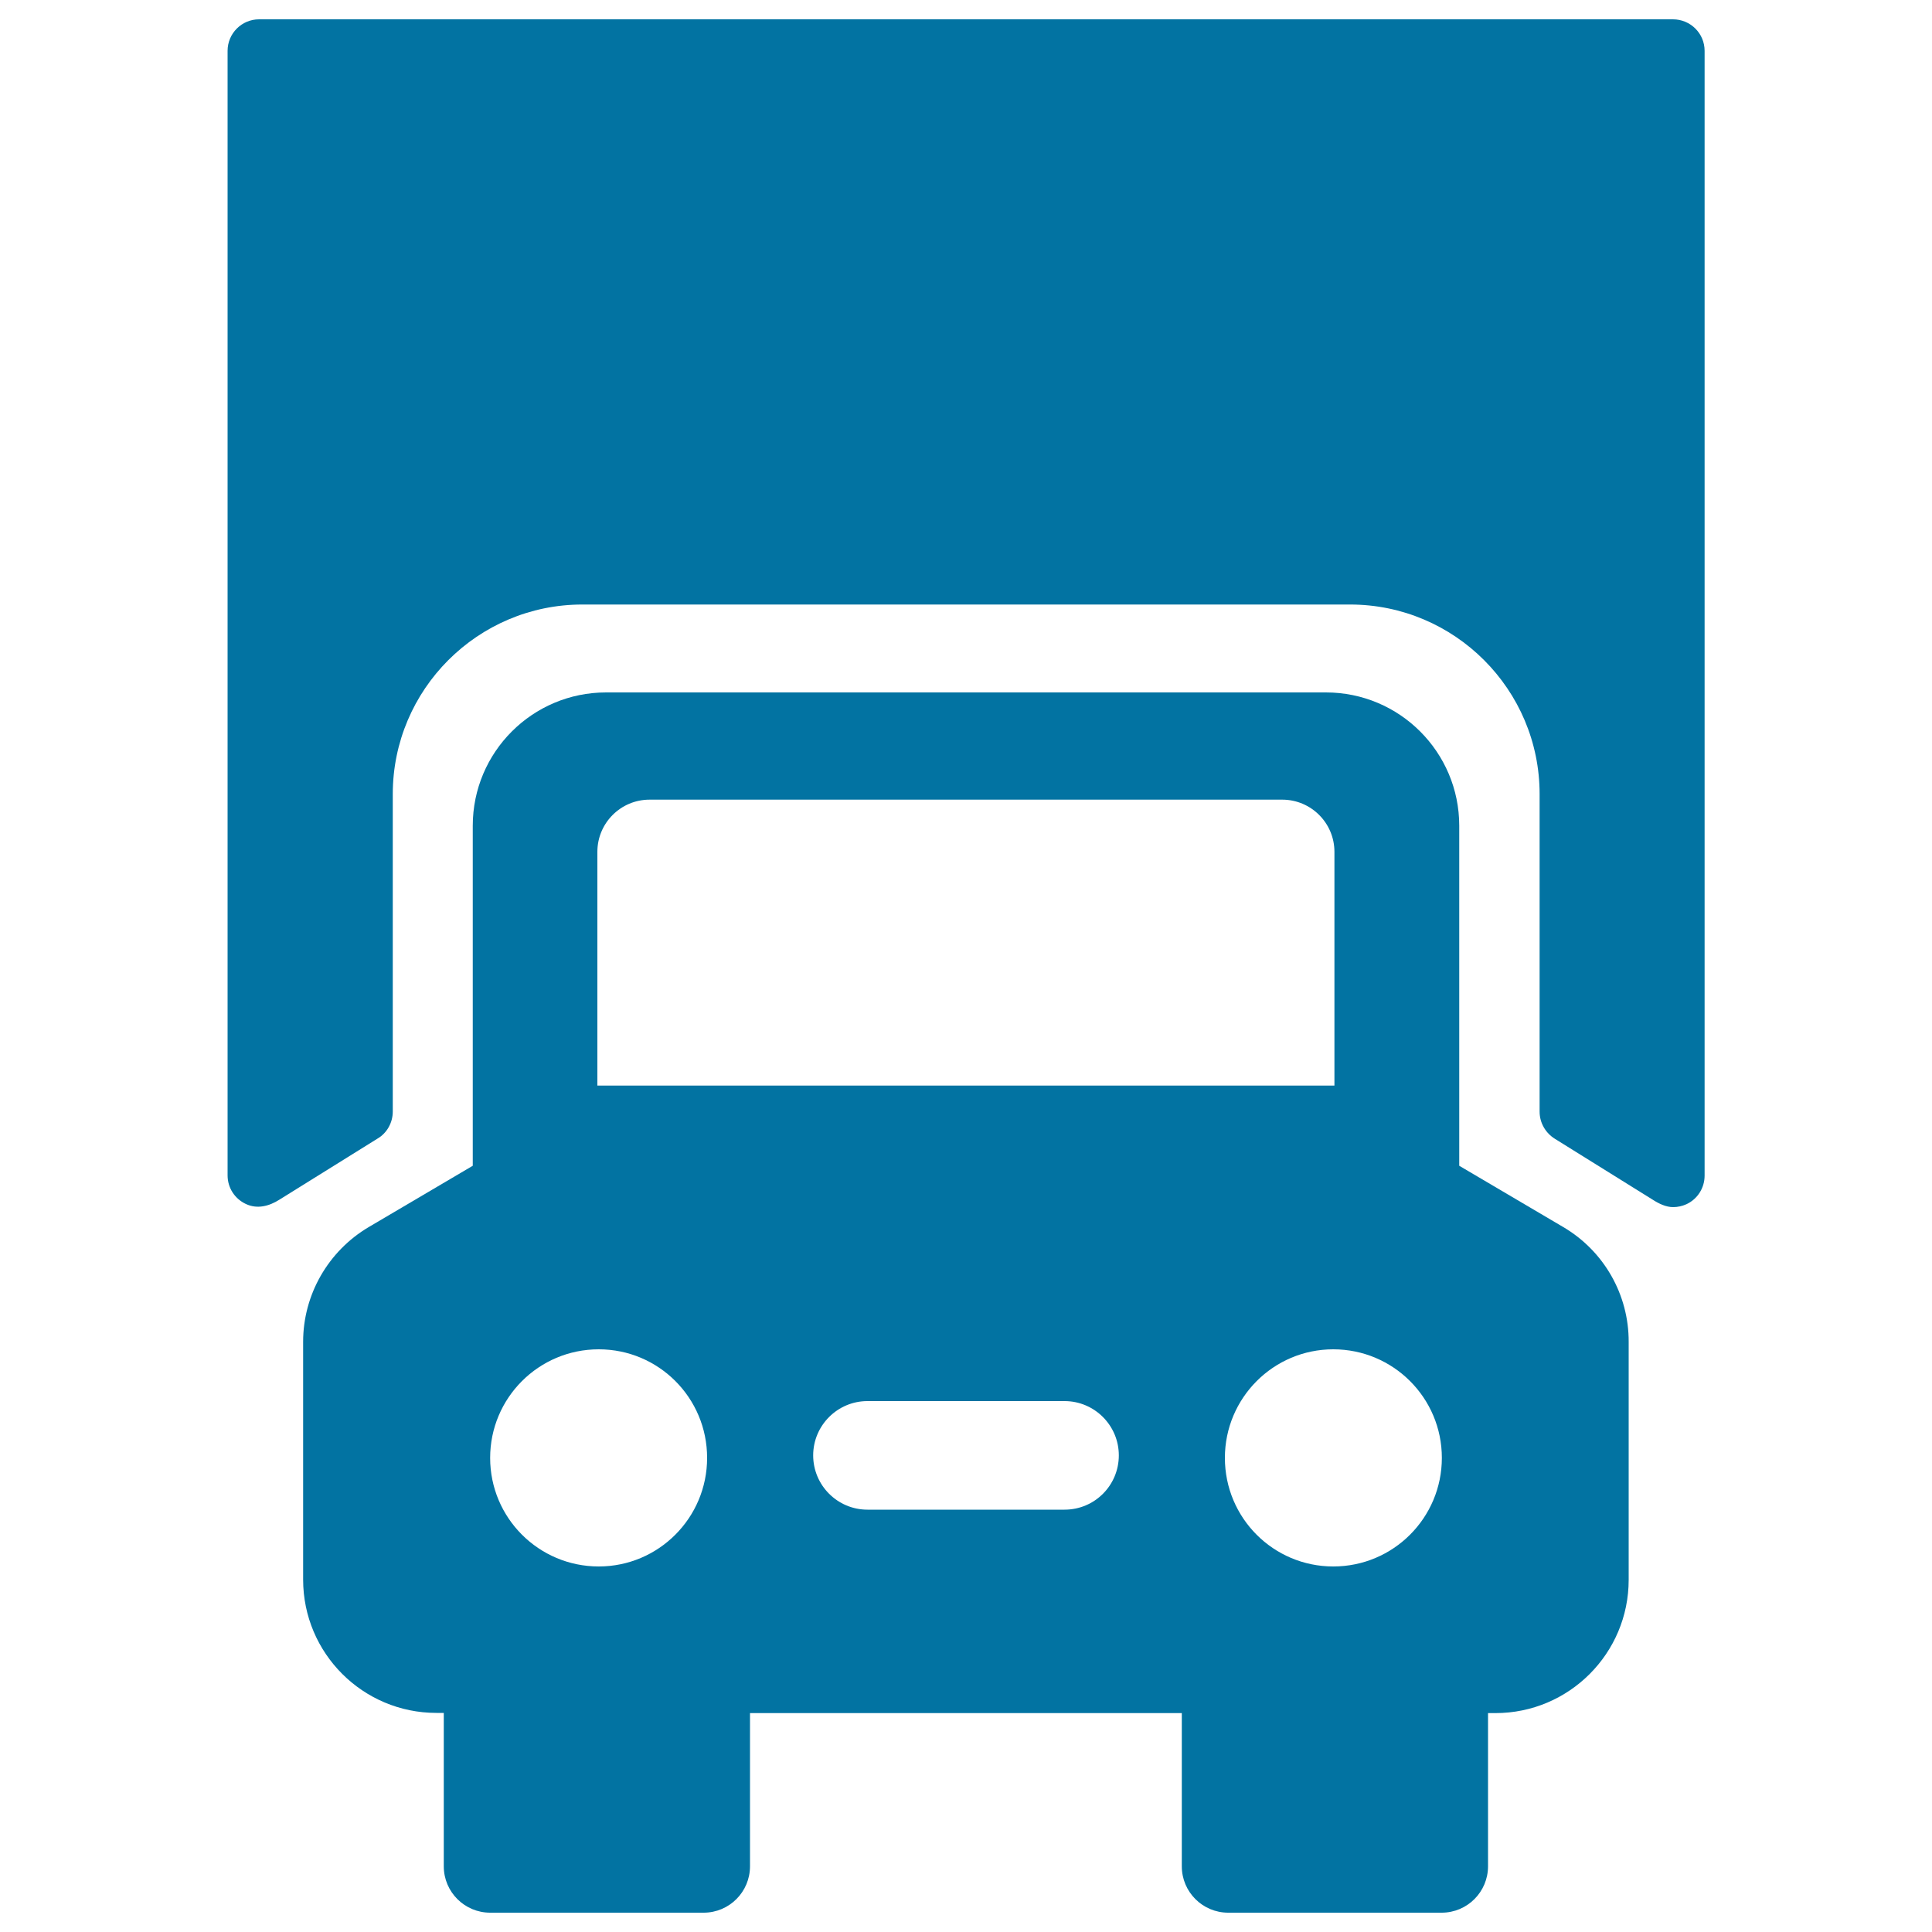
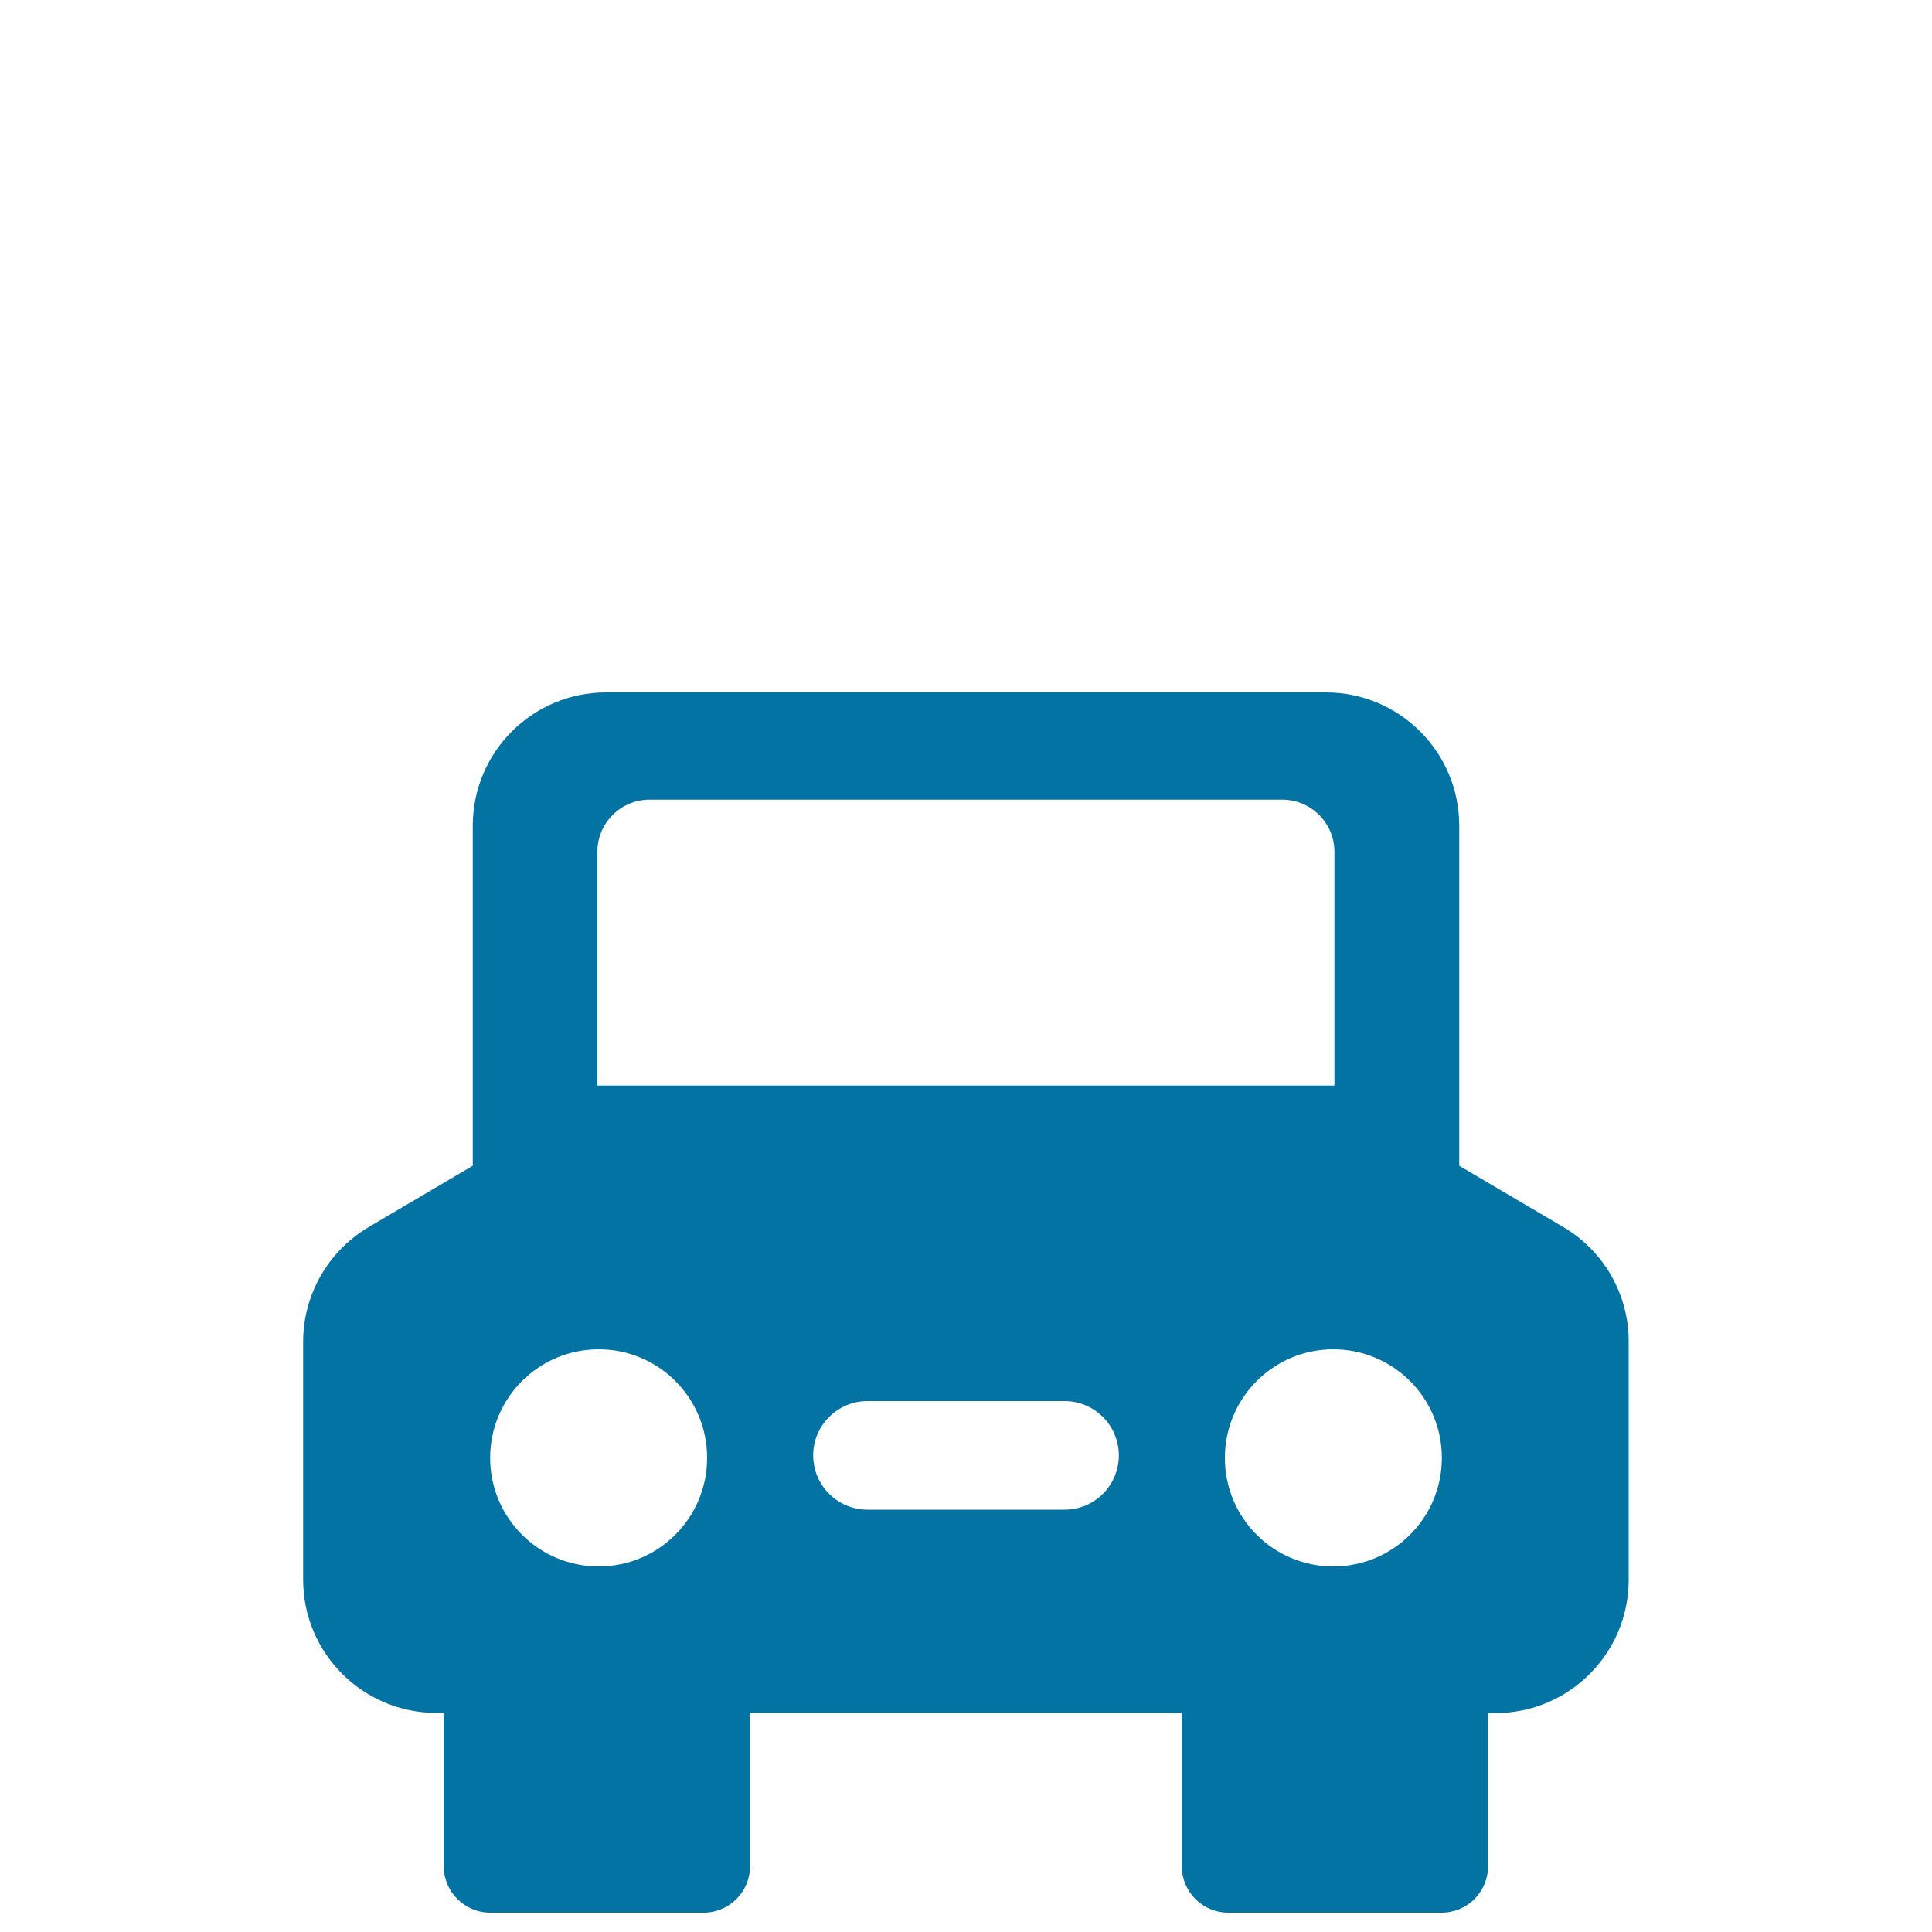
<svg xmlns="http://www.w3.org/2000/svg" viewBox="0 0 1000 1000" style="fill:#0273a2">
  <title>Delivery Truck SVG icon</title>
  <g>
    <g>
-       <path d="M865.9,10H134.1c-9,0-16.3,7.3-16.3,16.3v582.1c0,6.4,3.7,12.1,9.5,14.8c5.8,2.7,11.9,1.2,17.4-2.3l50.6-31.5c5-2.9,8-8.3,8-14.1V411c0-54.1,44-98.1,98.1-98.1h397.4c54.1,0,98.1,44,98.1,98.1v164.4c0,5.8,3.1,11.1,8,14.1l50.6,31.5c3.1,2,6.8,3.8,10.5,3.8c2.3,0,4.7-0.5,6.9-1.5c5.8-2.7,9.4-8.5,9.4-14.8V26.3C882.3,17.3,875,10,865.9,10z" />
-       <path d="M809.1,635.1l-53.8-31.7v-176c0-38.1-30.9-69-69-69H313.7c-38.1,0-69,30.9-69,69v176l-53.8,31.7c-21,12.4-34,35-34,59.4v123.1c0,38.1,30.9,69,69,69h3.8V966c0,13.3,10.8,24,24,24h110.5c13.3,0,24-10.8,24-24v-79.3h223.5V966c0,13.3,10.8,24,24,24h110.5c13.3,0,24-10.8,24-24v-79.3h3.8c38.1,0,69-30.9,69-69V694.6C843.1,670.1,830.2,647.5,809.1,635.1z M309.9,810.8c-31,0-56.2-25.1-56.2-56.2c0-31,25.1-56.2,56.2-56.2c31,0,56.1,25.1,56.1,56.2C366,785.6,340.9,810.8,309.9,810.8z M551,781.4H449c-15.5,0-28.1-12.6-28.1-28.1c0-15.5,12.6-28.1,28.1-28.1H551c15.5,0,28.1,12.6,28.1,28.1C579.1,768.8,566.6,781.4,551,781.4z M309.2,561.9v-121c0-14.9,12.1-27,27-27h327.5c14.9,0,27,12.1,27,27v121H309.2z M690.1,810.8c-31,0-56.1-25.1-56.1-56.2c0-31,25.1-56.2,56.1-56.2c31,0,56.2,25.1,56.2,56.2C746.3,785.6,721.2,810.8,690.1,810.8z" />
+       <path d="M809.1,635.1l-53.8-31.7v-176c0-38.1-30.9-69-69-69H313.7c-38.1,0-69,30.9-69,69v176l-53.8,31.7c-21,12.4-34,35-34,59.4v123.1c0,38.1,30.9,69,69,69h3.8V966c0,13.3,10.8,24,24,24h110.5c13.3,0,24-10.8,24-24v-79.3h223.5V966c0,13.3,10.8,24,24,24h110.5c13.3,0,24-10.8,24-24v-79.3h3.8c38.1,0,69-30.9,69-69V694.6C843.1,670.1,830.2,647.5,809.1,635.1M309.9,810.8c-31,0-56.2-25.1-56.2-56.2c0-31,25.1-56.2,56.2-56.2c31,0,56.1,25.1,56.1,56.2C366,785.6,340.9,810.8,309.9,810.8z M551,781.4H449c-15.5,0-28.1-12.6-28.1-28.1c0-15.5,12.6-28.1,28.1-28.1H551c15.5,0,28.1,12.6,28.1,28.1C579.1,768.8,566.6,781.4,551,781.4z M309.2,561.9v-121c0-14.9,12.1-27,27-27h327.5c14.9,0,27,12.1,27,27v121H309.2z M690.1,810.8c-31,0-56.1-25.1-56.1-56.2c0-31,25.1-56.2,56.1-56.2c31,0,56.2,25.1,56.2,56.2C746.3,785.6,721.2,810.8,690.1,810.8z" />
    </g>
  </g>
</svg>